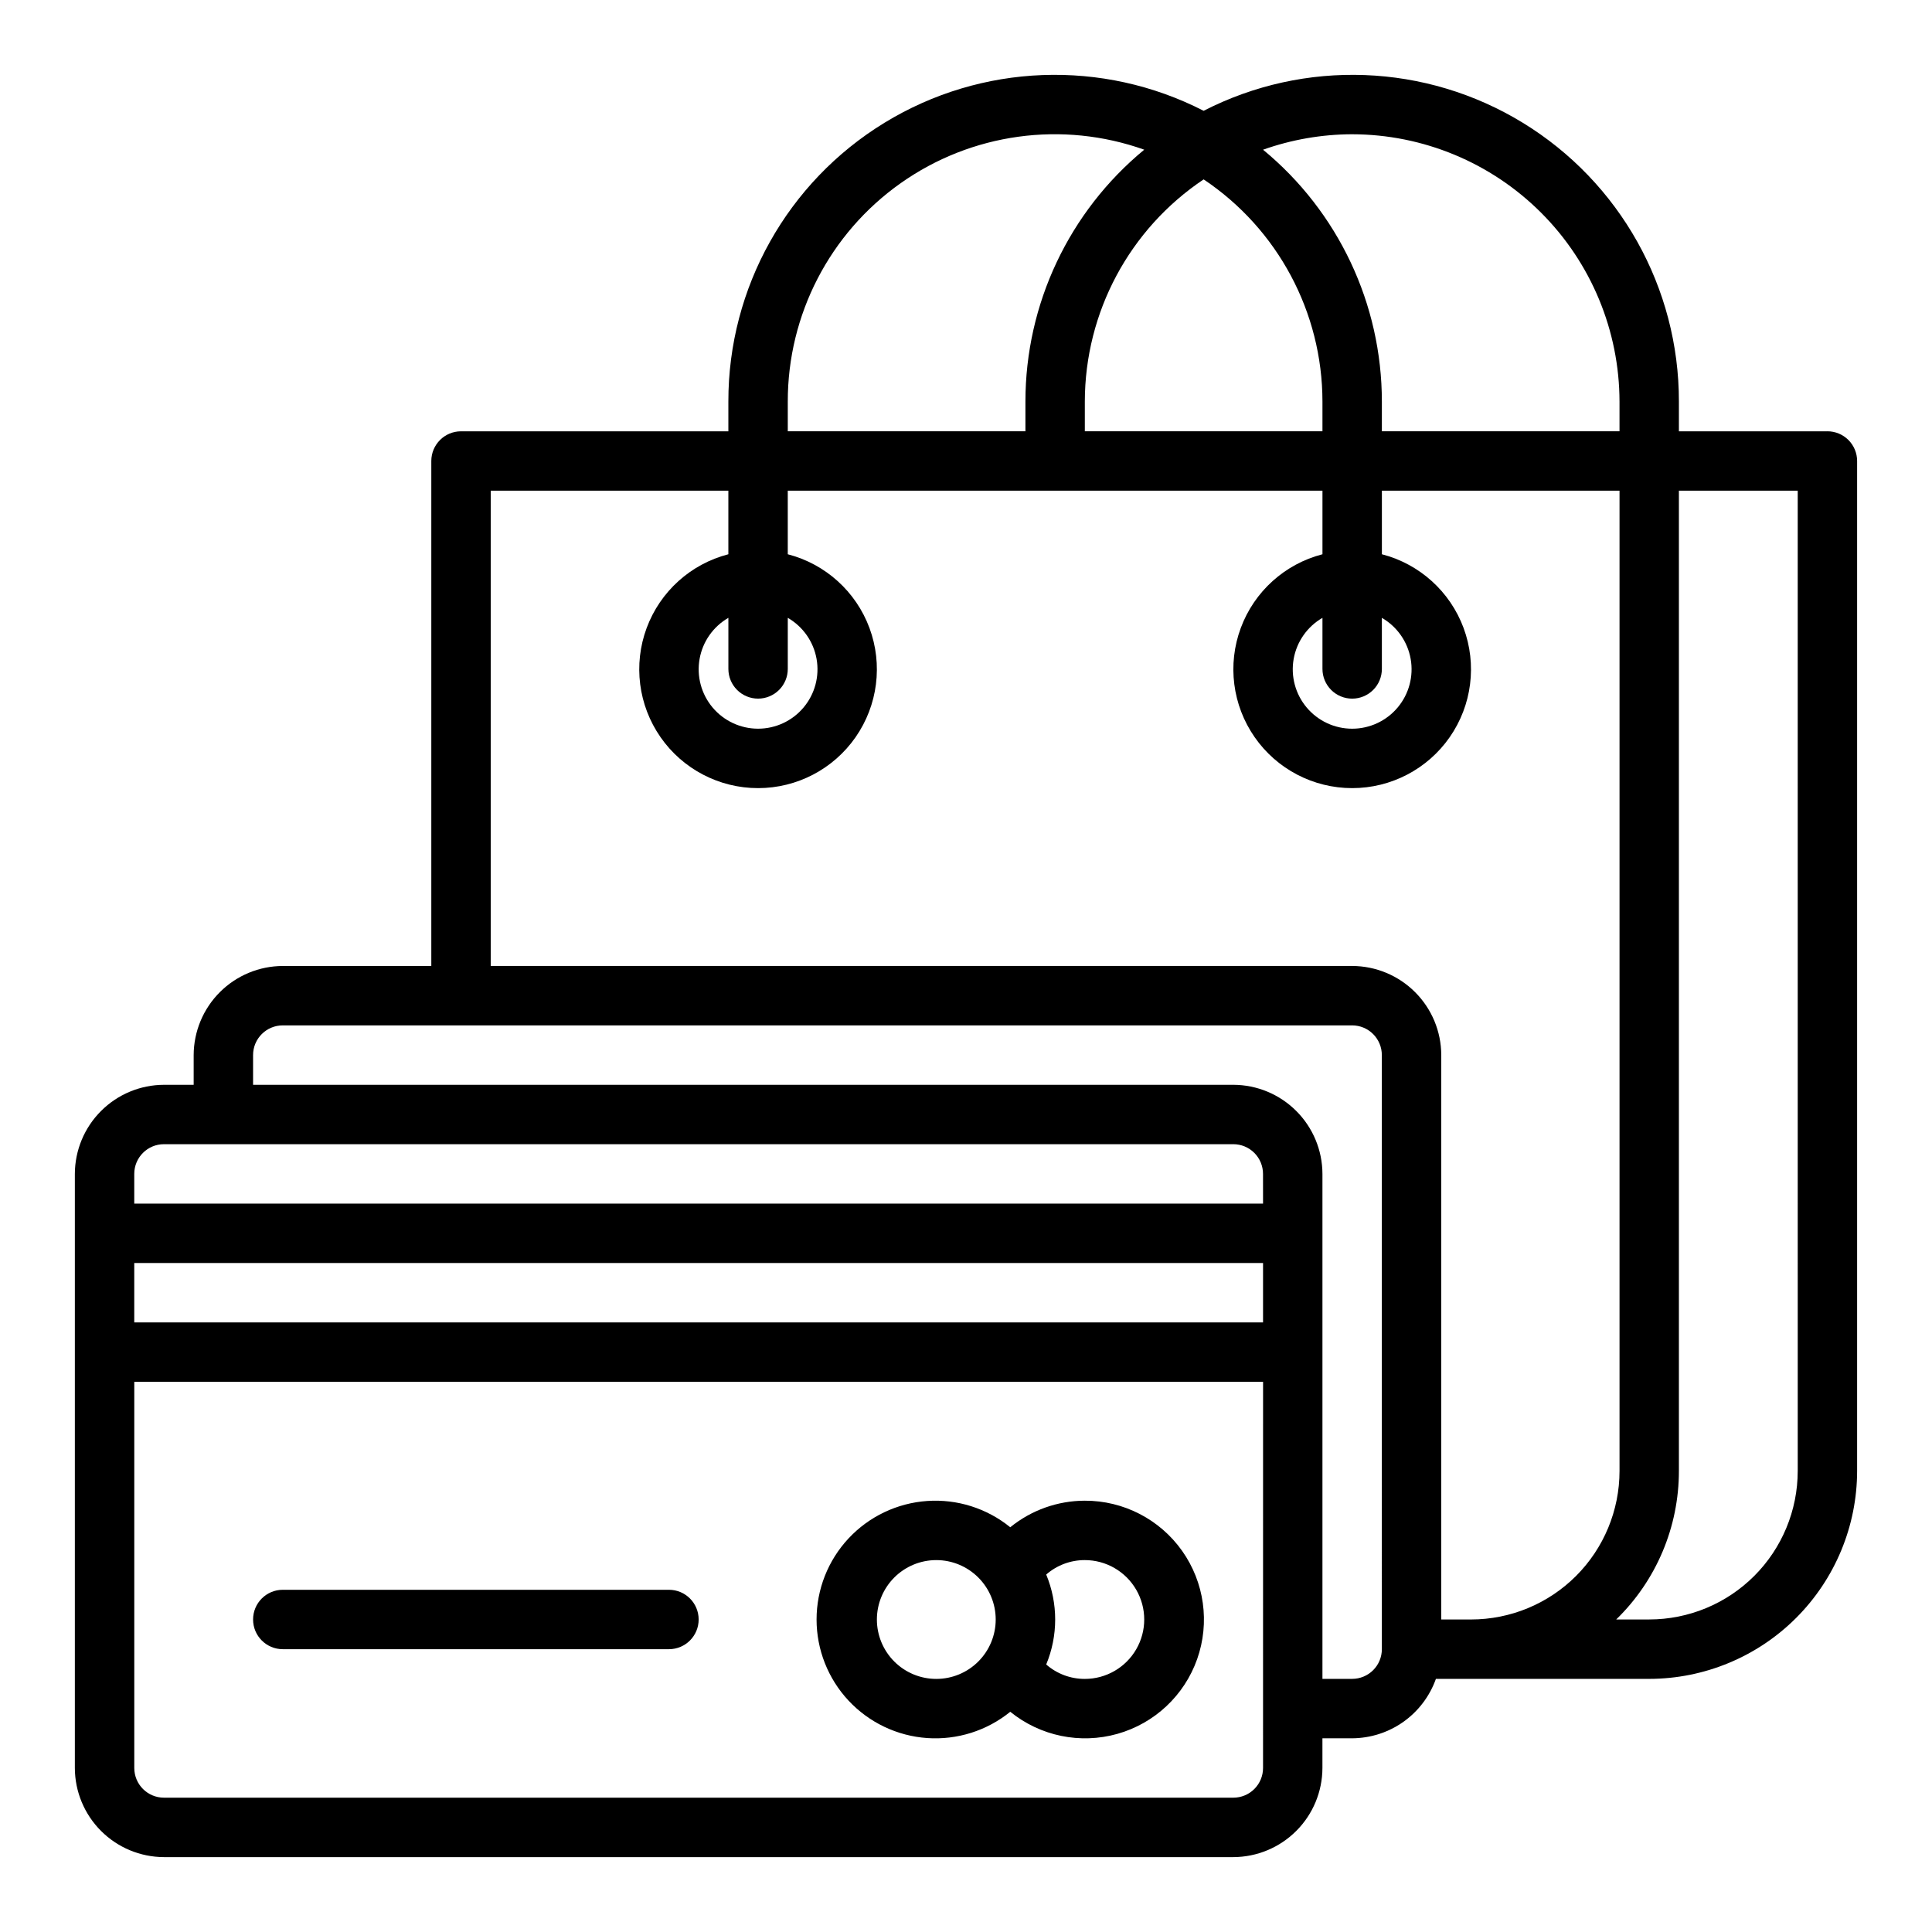
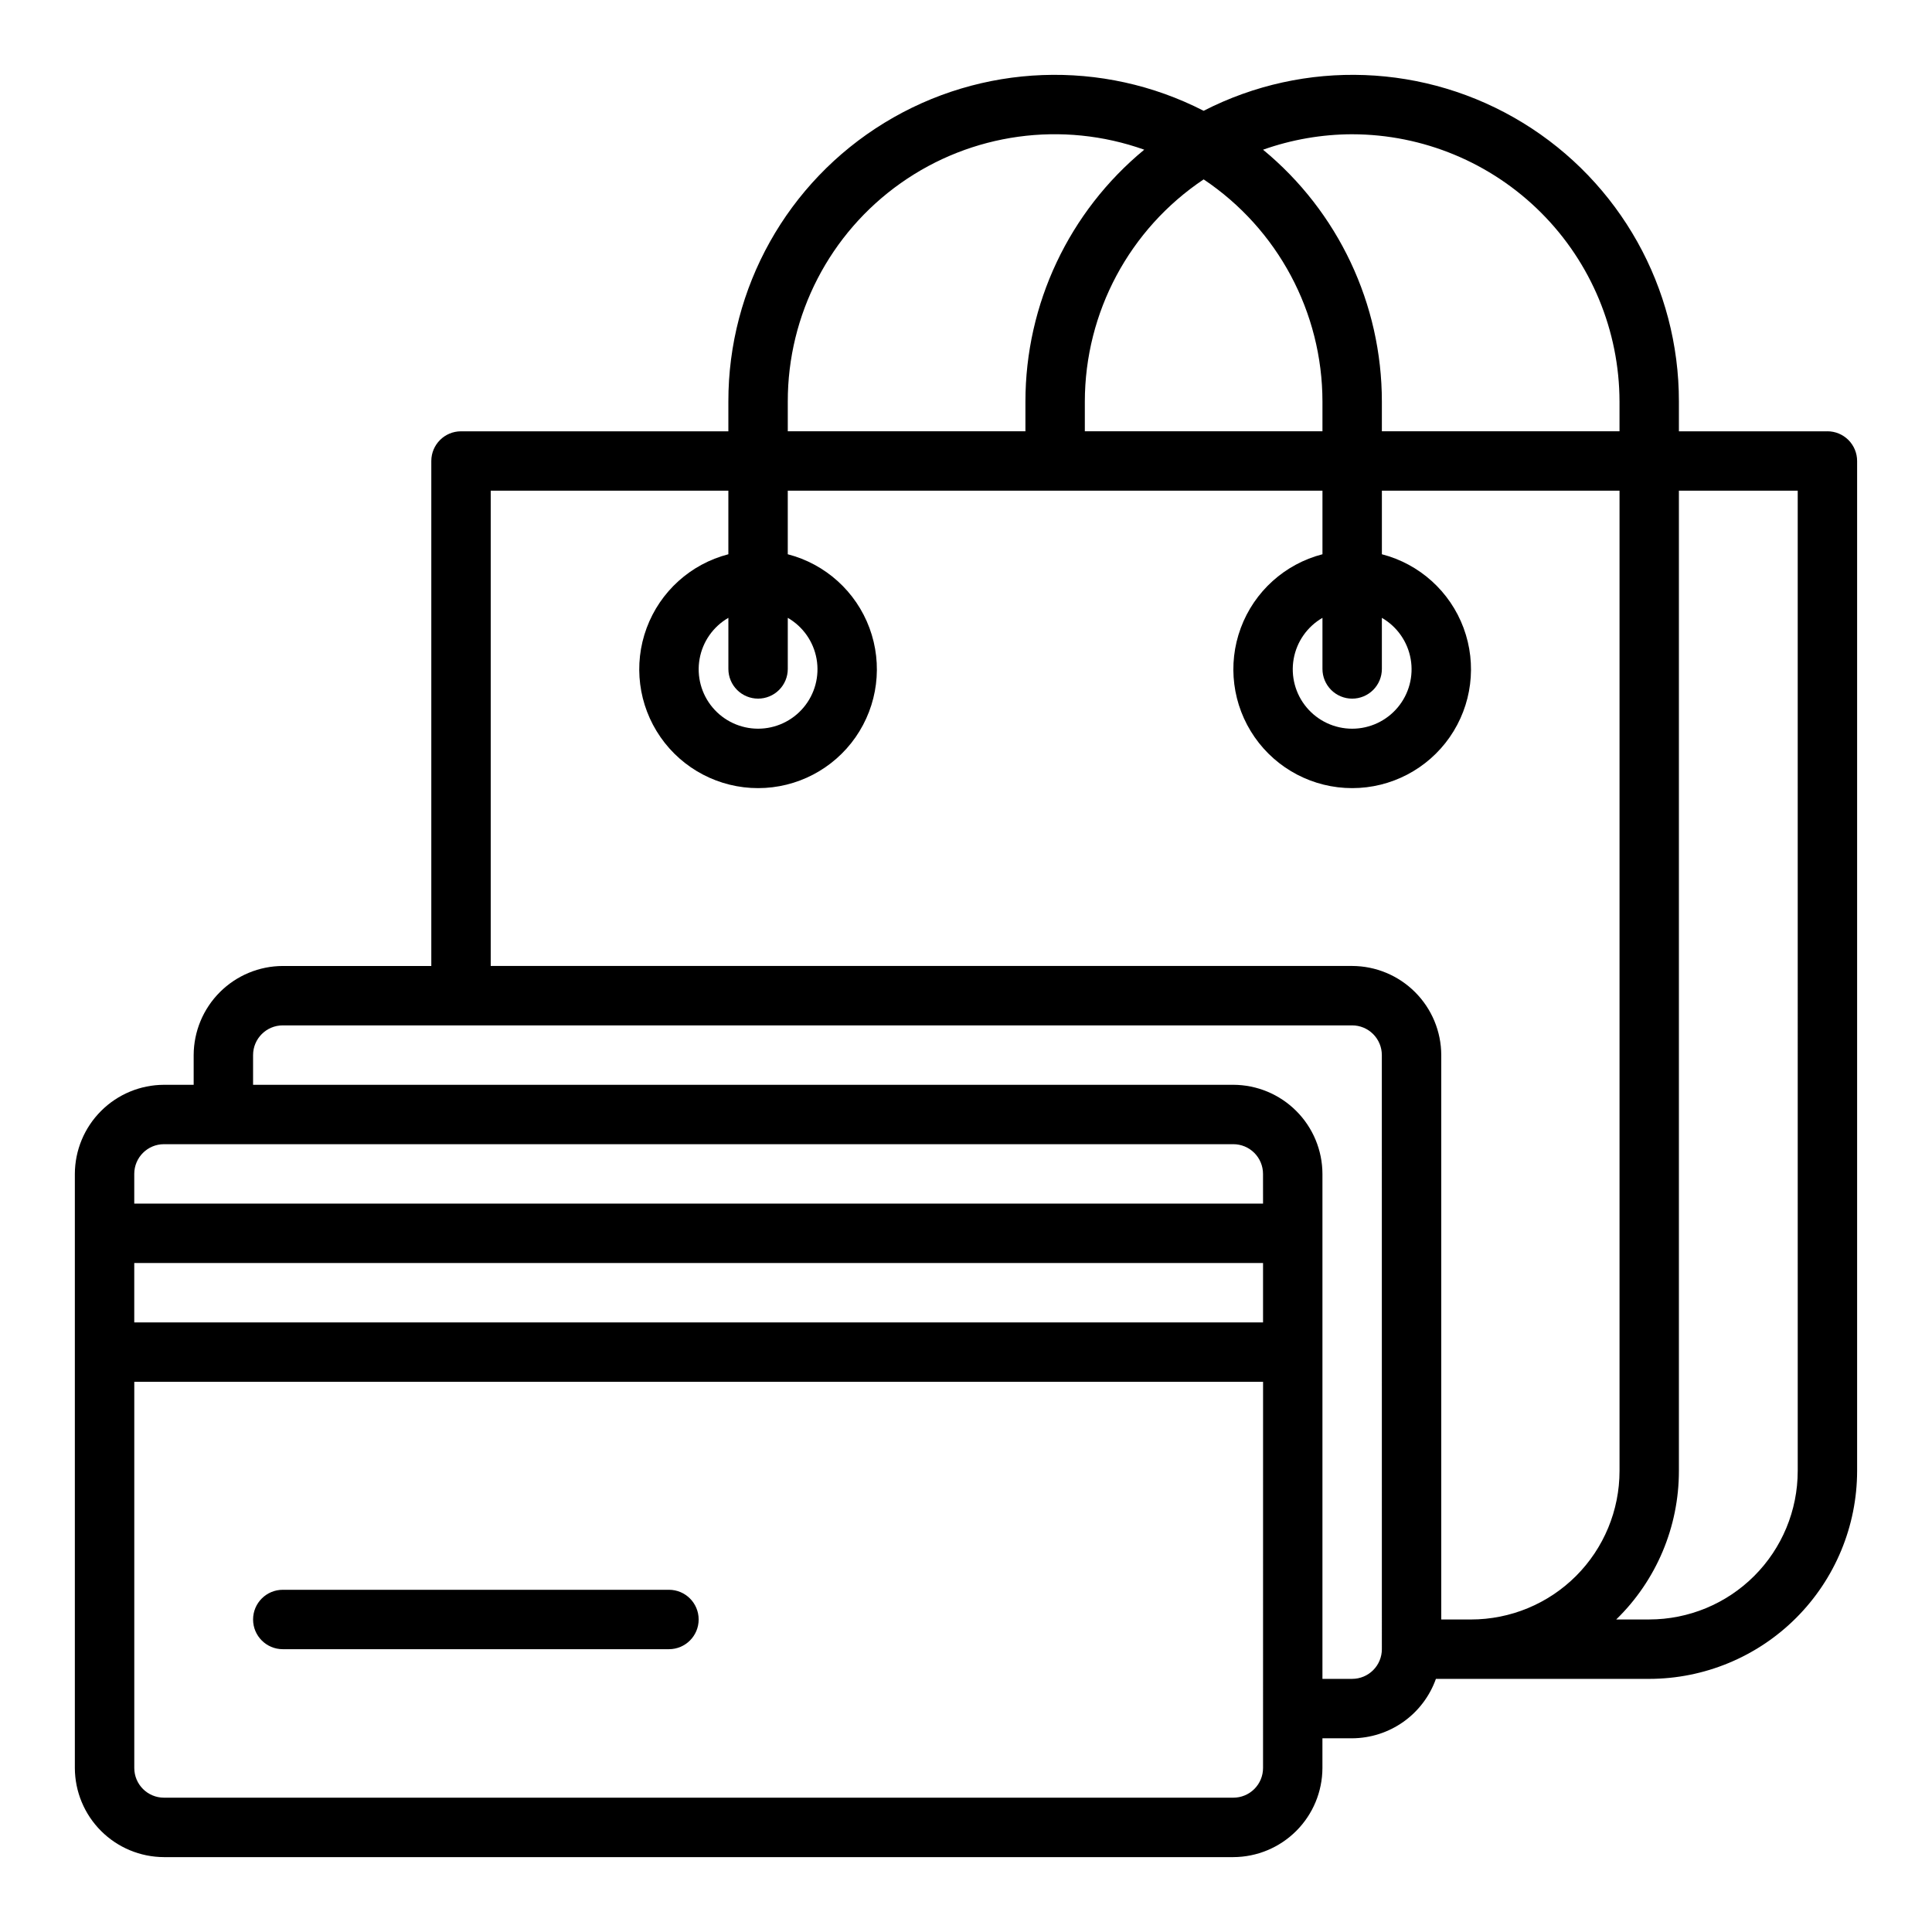
<svg xmlns="http://www.w3.org/2000/svg" fill="#000000" width="800px" height="800px" version="1.1" viewBox="144 144 512 512">
  <g>
-     <path d="m431.49 541.7c-7.199 0.008-14.176 2.496-19.762 7.039-6.191-5.027-14.059-7.516-22.016-6.965-7.953 0.551-15.406 4.102-20.848 9.93-5.438 5.832-8.465 13.508-8.465 21.484 0 7.973 3.027 15.652 8.465 21.48 5.441 5.832 12.895 9.383 20.848 9.934 7.957 0.551 15.824-1.938 22.016-6.965 7.949 6.449 18.535 8.633 28.387 5.856 9.852-2.777 17.738-10.168 21.145-19.816 3.41-9.652 1.914-20.359-4.004-28.707-5.922-8.348-15.531-13.297-25.766-13.27zm-39.359 47.23h-0.004c-4.176 0-8.18-1.656-11.133-4.609-2.949-2.953-4.609-6.957-4.609-11.133 0-4.176 1.66-8.18 4.609-11.133 2.953-2.953 6.957-4.613 11.133-4.613s8.18 1.66 11.133 4.613c2.953 2.953 4.613 6.957 4.613 11.133 0 4.176-1.66 8.18-4.613 11.133-2.953 2.953-6.957 4.609-11.133 4.609zm39.359 0c-3.766 0.012-7.402-1.348-10.234-3.824 3.168-7.629 3.168-16.207 0-23.836 2.832-2.477 6.469-3.836 10.234-3.828 5.625 0 10.82 3.004 13.633 7.875s2.812 10.871 0 15.742c-2.812 4.871-8.008 7.871-13.633 7.871z" />
    <path d="m628.29 258.3h-39.363v-7.871c0.039-30.148-15.629-58.145-41.348-73.879-25.719-15.738-57.773-16.945-84.602-3.188-26.832-13.758-58.887-12.551-84.605 3.188-25.719 15.734-41.387 43.73-41.348 73.879v7.871h-70.848c-4.348 0-7.875 3.527-7.875 7.875v133.82h-39.359c-6.258 0.016-12.254 2.512-16.68 6.938-4.422 4.422-6.918 10.418-6.938 16.676v7.871l-7.871 0.004c-6.258 0.016-12.254 2.512-16.676 6.938-4.426 4.422-6.922 10.418-6.941 16.676v157.44c0.02 6.258 2.516 12.254 6.941 16.68 4.422 4.422 10.418 6.918 16.676 6.938h283.39c6.258-0.02 12.254-2.516 16.676-6.938 4.426-4.426 6.922-10.422 6.938-16.68v-7.871h7.875c4.867-0.027 9.613-1.551 13.586-4.367 3.969-2.816 6.977-6.789 8.613-11.379h56.52c14.609-0.016 28.617-5.828 38.945-16.156 10.332-10.332 16.141-24.336 16.16-38.945v-267.65c0-2.09-0.832-4.09-2.305-5.566-1.477-1.477-3.481-2.309-5.566-2.309zm-125.95-78.719c18.781 0.027 36.785 7.504 50.062 20.781 13.281 13.281 20.754 31.285 20.785 50.066v7.871h-62.977v-7.871c0-25.836-11.551-50.324-31.488-66.754 7.586-2.688 15.57-4.074 23.617-4.094zm0 149.57v-0.004c2.086 0 4.09-0.828 5.566-2.305 1.477-1.477 2.305-3.477 2.305-5.566v-13.539c4.031 2.328 6.824 6.316 7.633 10.902 0.809 4.582-0.453 9.289-3.445 12.852-2.992 3.566-7.406 5.625-12.059 5.625-4.656 0-9.07-2.059-12.062-5.625-2.992-3.562-4.25-8.27-3.445-12.852 0.809-4.586 3.606-8.574 7.633-10.902v13.539c0 2.09 0.832 4.09 2.309 5.566 1.477 1.477 3.477 2.305 5.566 2.305zm-39.359-137.61c19.656 13.152 31.465 35.234 31.484 58.883v7.871h-62.973v-7.871c0.02-23.648 11.828-45.73 31.488-58.883zm-110.21 58.883c-0.031-23.012 11.125-44.598 29.918-57.879 18.793-13.281 42.867-16.59 64.547-8.875-19.938 16.43-31.488 40.918-31.488 66.754v7.871h-62.977zm-7.871 78.719c2.086 0 4.09-0.828 5.566-2.305 1.477-1.477 2.305-3.477 2.305-5.566v-13.539c4.031 2.328 6.824 6.316 7.633 10.902 0.809 4.582-0.453 9.289-3.445 12.852-2.988 3.566-7.406 5.625-12.059 5.625-4.652 0-9.07-2.059-12.062-5.625-2.988-3.562-4.25-8.27-3.441-12.852 0.809-4.586 3.602-8.574 7.633-10.902v13.539c0 2.09 0.828 4.09 2.305 5.566s3.477 2.305 5.566 2.305zm133.82 283.39c0 2.09-0.828 4.09-2.305 5.566-1.477 1.477-3.481 2.305-5.566 2.305h-283.39c-4.348 0-7.871-3.523-7.871-7.871v-102.34h299.14zm0-118.08h-299.14v-15.742h299.14zm0-31.488-299.14 0.004v-7.875c0-4.348 3.523-7.871 7.871-7.871h283.39c2.086 0 4.09 0.828 5.566 2.305 1.477 1.477 2.305 3.481 2.305 5.566zm31.488 118.08c0 2.09-0.828 4.09-2.305 5.566-1.477 1.477-3.481 2.305-5.566 2.305h-7.875v-133.82c-0.016-6.258-2.512-12.254-6.938-16.676-4.422-4.426-10.418-6.922-16.676-6.938h-259.78v-7.875c0-4.348 3.523-7.871 7.871-7.871h283.39c2.086 0 4.09 0.828 5.566 2.305 1.477 1.477 2.305 3.481 2.305 5.566zm23.617-7.871h-7.875v-149.57c-0.016-6.258-2.512-12.254-6.938-16.676-4.422-4.426-10.418-6.922-16.676-6.938h-228.29v-125.95h62.977v16.848-0.004c-9.98 2.578-18.066 9.875-21.652 19.539-3.582 9.664-2.211 20.473 3.676 28.934 5.887 8.461 15.539 13.504 25.848 13.504 10.309 0 19.961-5.043 25.848-13.504 5.887-8.461 7.258-19.27 3.676-28.934-3.586-9.664-11.672-16.961-21.652-19.539v-16.844h141.7v16.848-0.004c-9.977 2.578-18.066 9.875-21.648 19.539-3.586 9.664-2.211 20.473 3.676 28.934 5.883 8.461 15.539 13.504 25.848 13.504 10.305 0 19.961-5.043 25.848-13.504 5.887-8.461 7.258-19.27 3.676-28.934-3.586-9.664-11.672-16.961-21.652-19.539v-16.844h62.977v259.78c0 10.438-4.148 20.449-11.527 27.832-7.383 7.379-17.395 11.527-27.832 11.527zm86.594-39.359h-0.004c0 10.438-4.144 20.449-11.527 27.832-7.383 7.379-17.395 11.527-27.832 11.527h-8.738c10.629-10.336 16.617-24.535 16.609-39.359v-259.78h31.488z" />
    <path d="m321.28 565.31h-102.34c-4.348 0-7.871 3.523-7.871 7.871s3.523 7.871 7.871 7.871h102.34c4.348 0 7.871-3.523 7.871-7.871s-3.523-7.871-7.871-7.871z" />
  </g>
</svg>